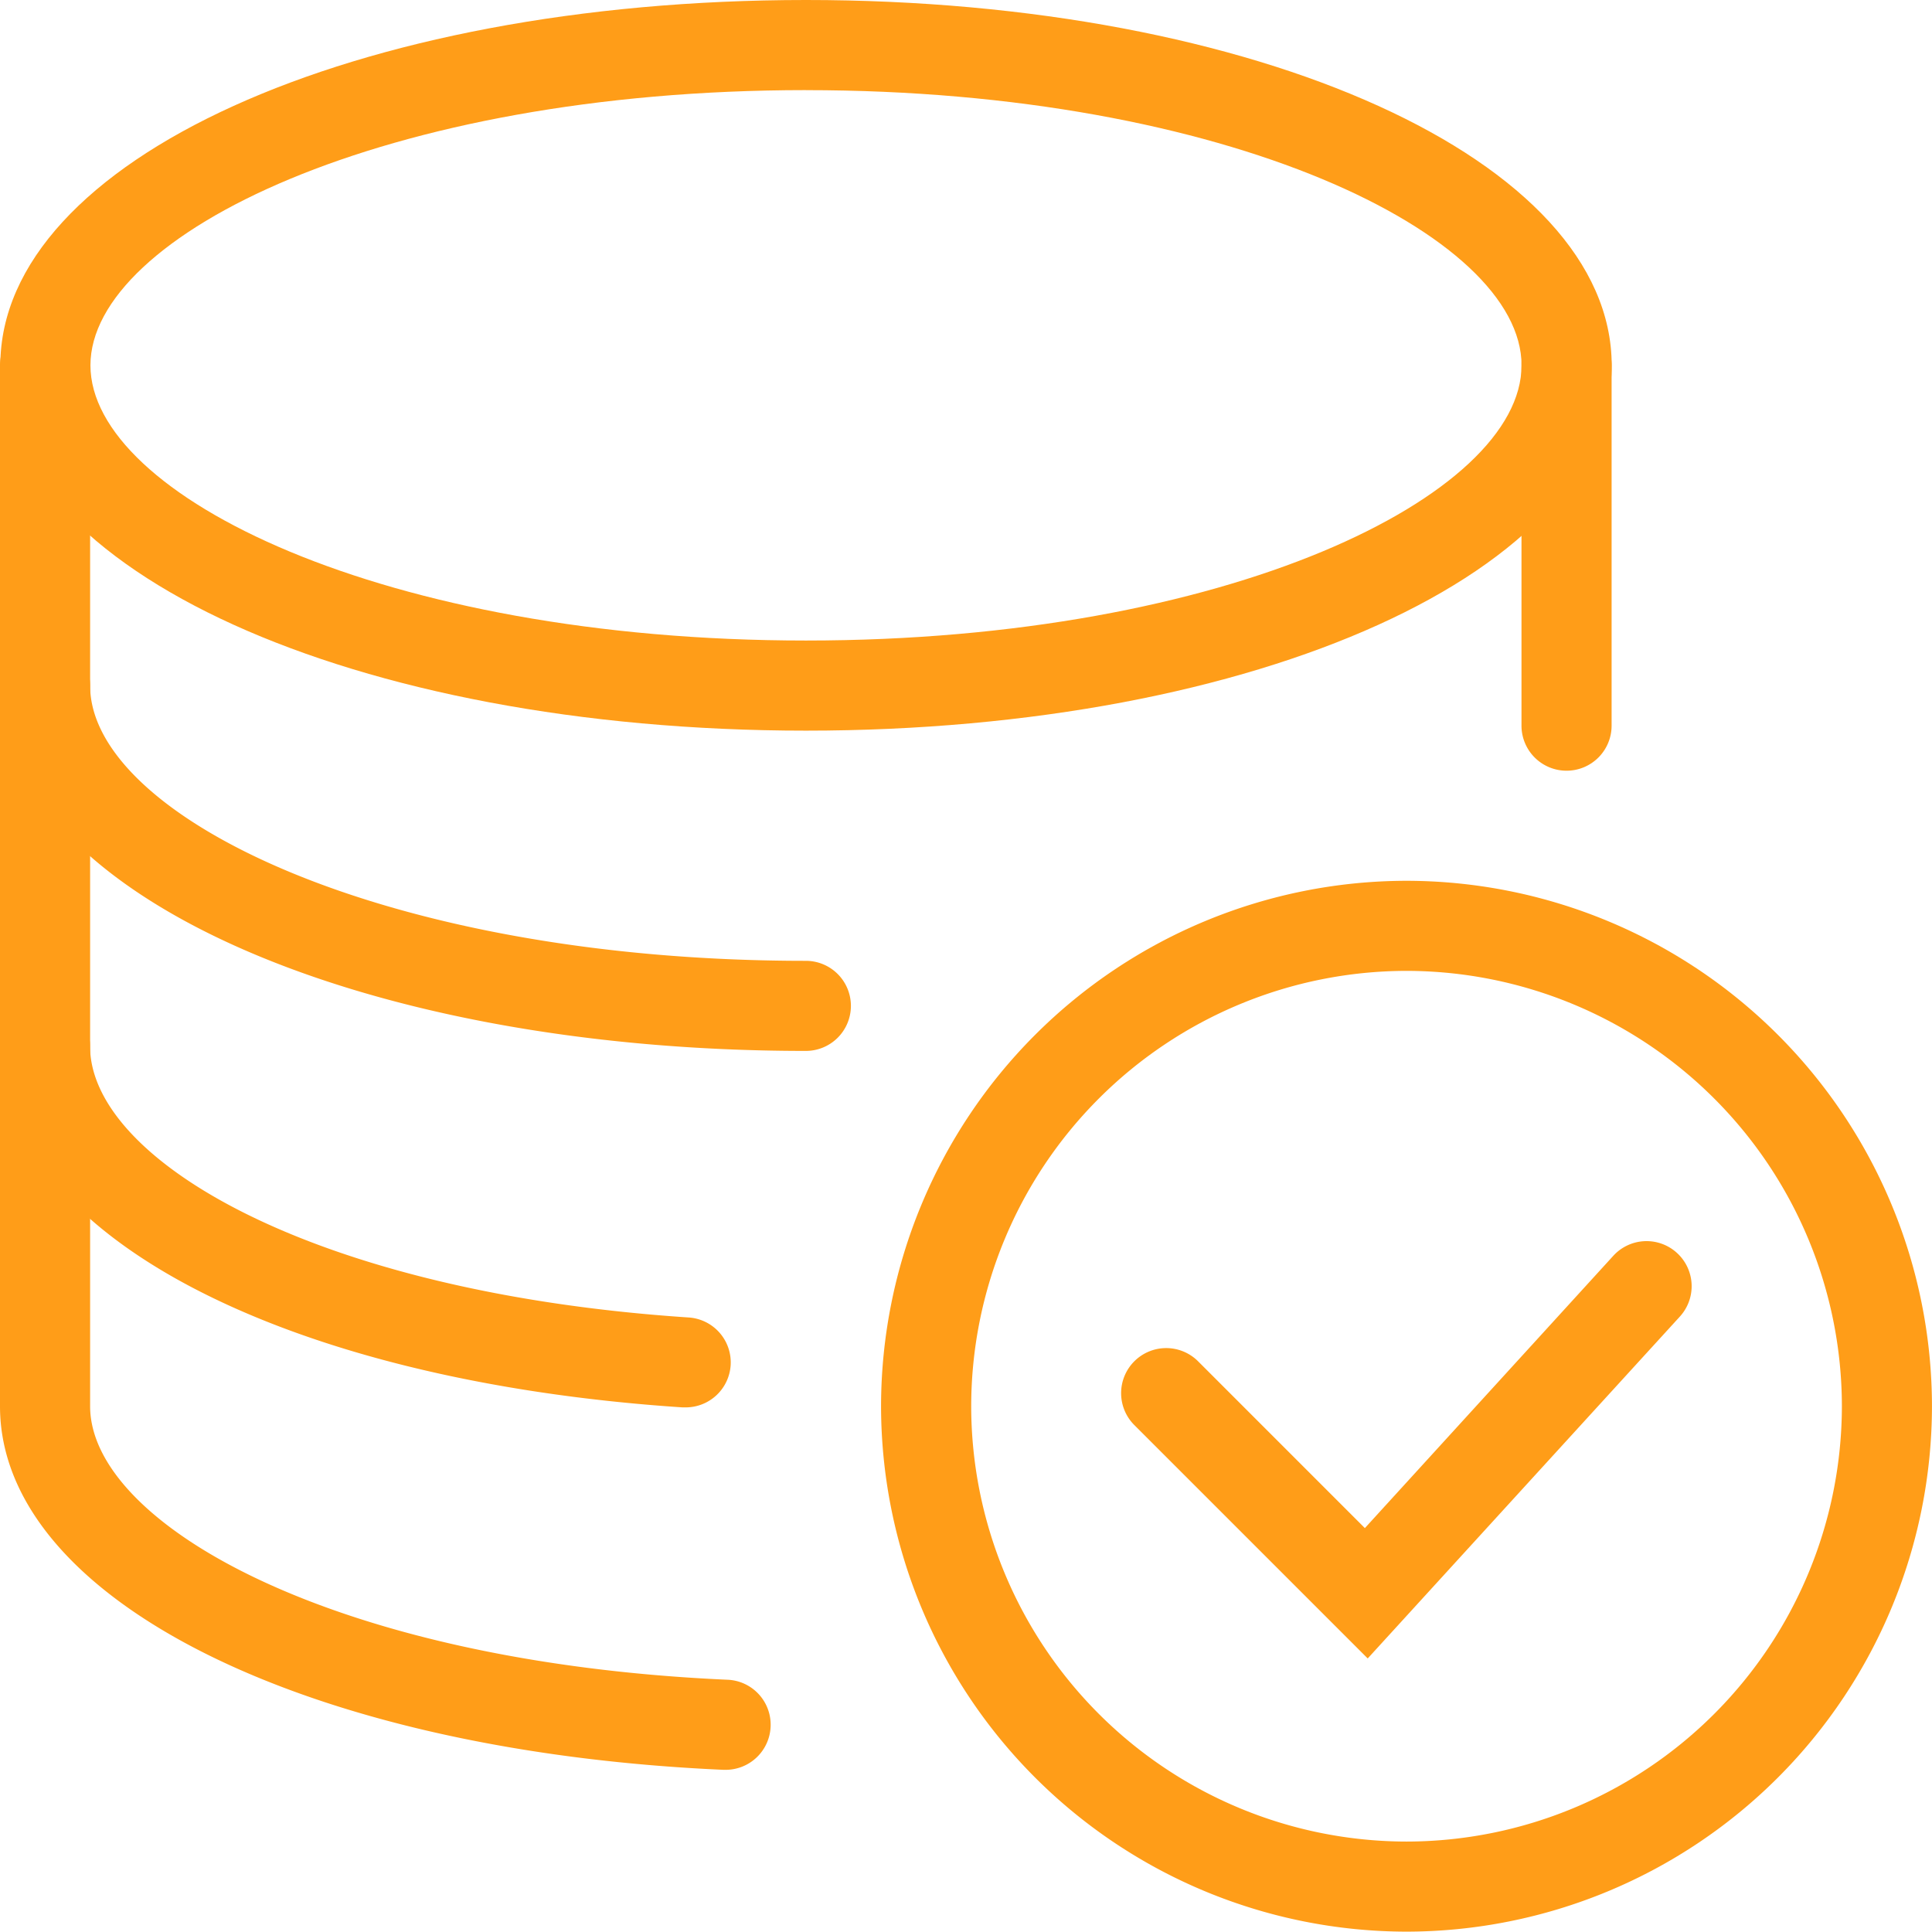
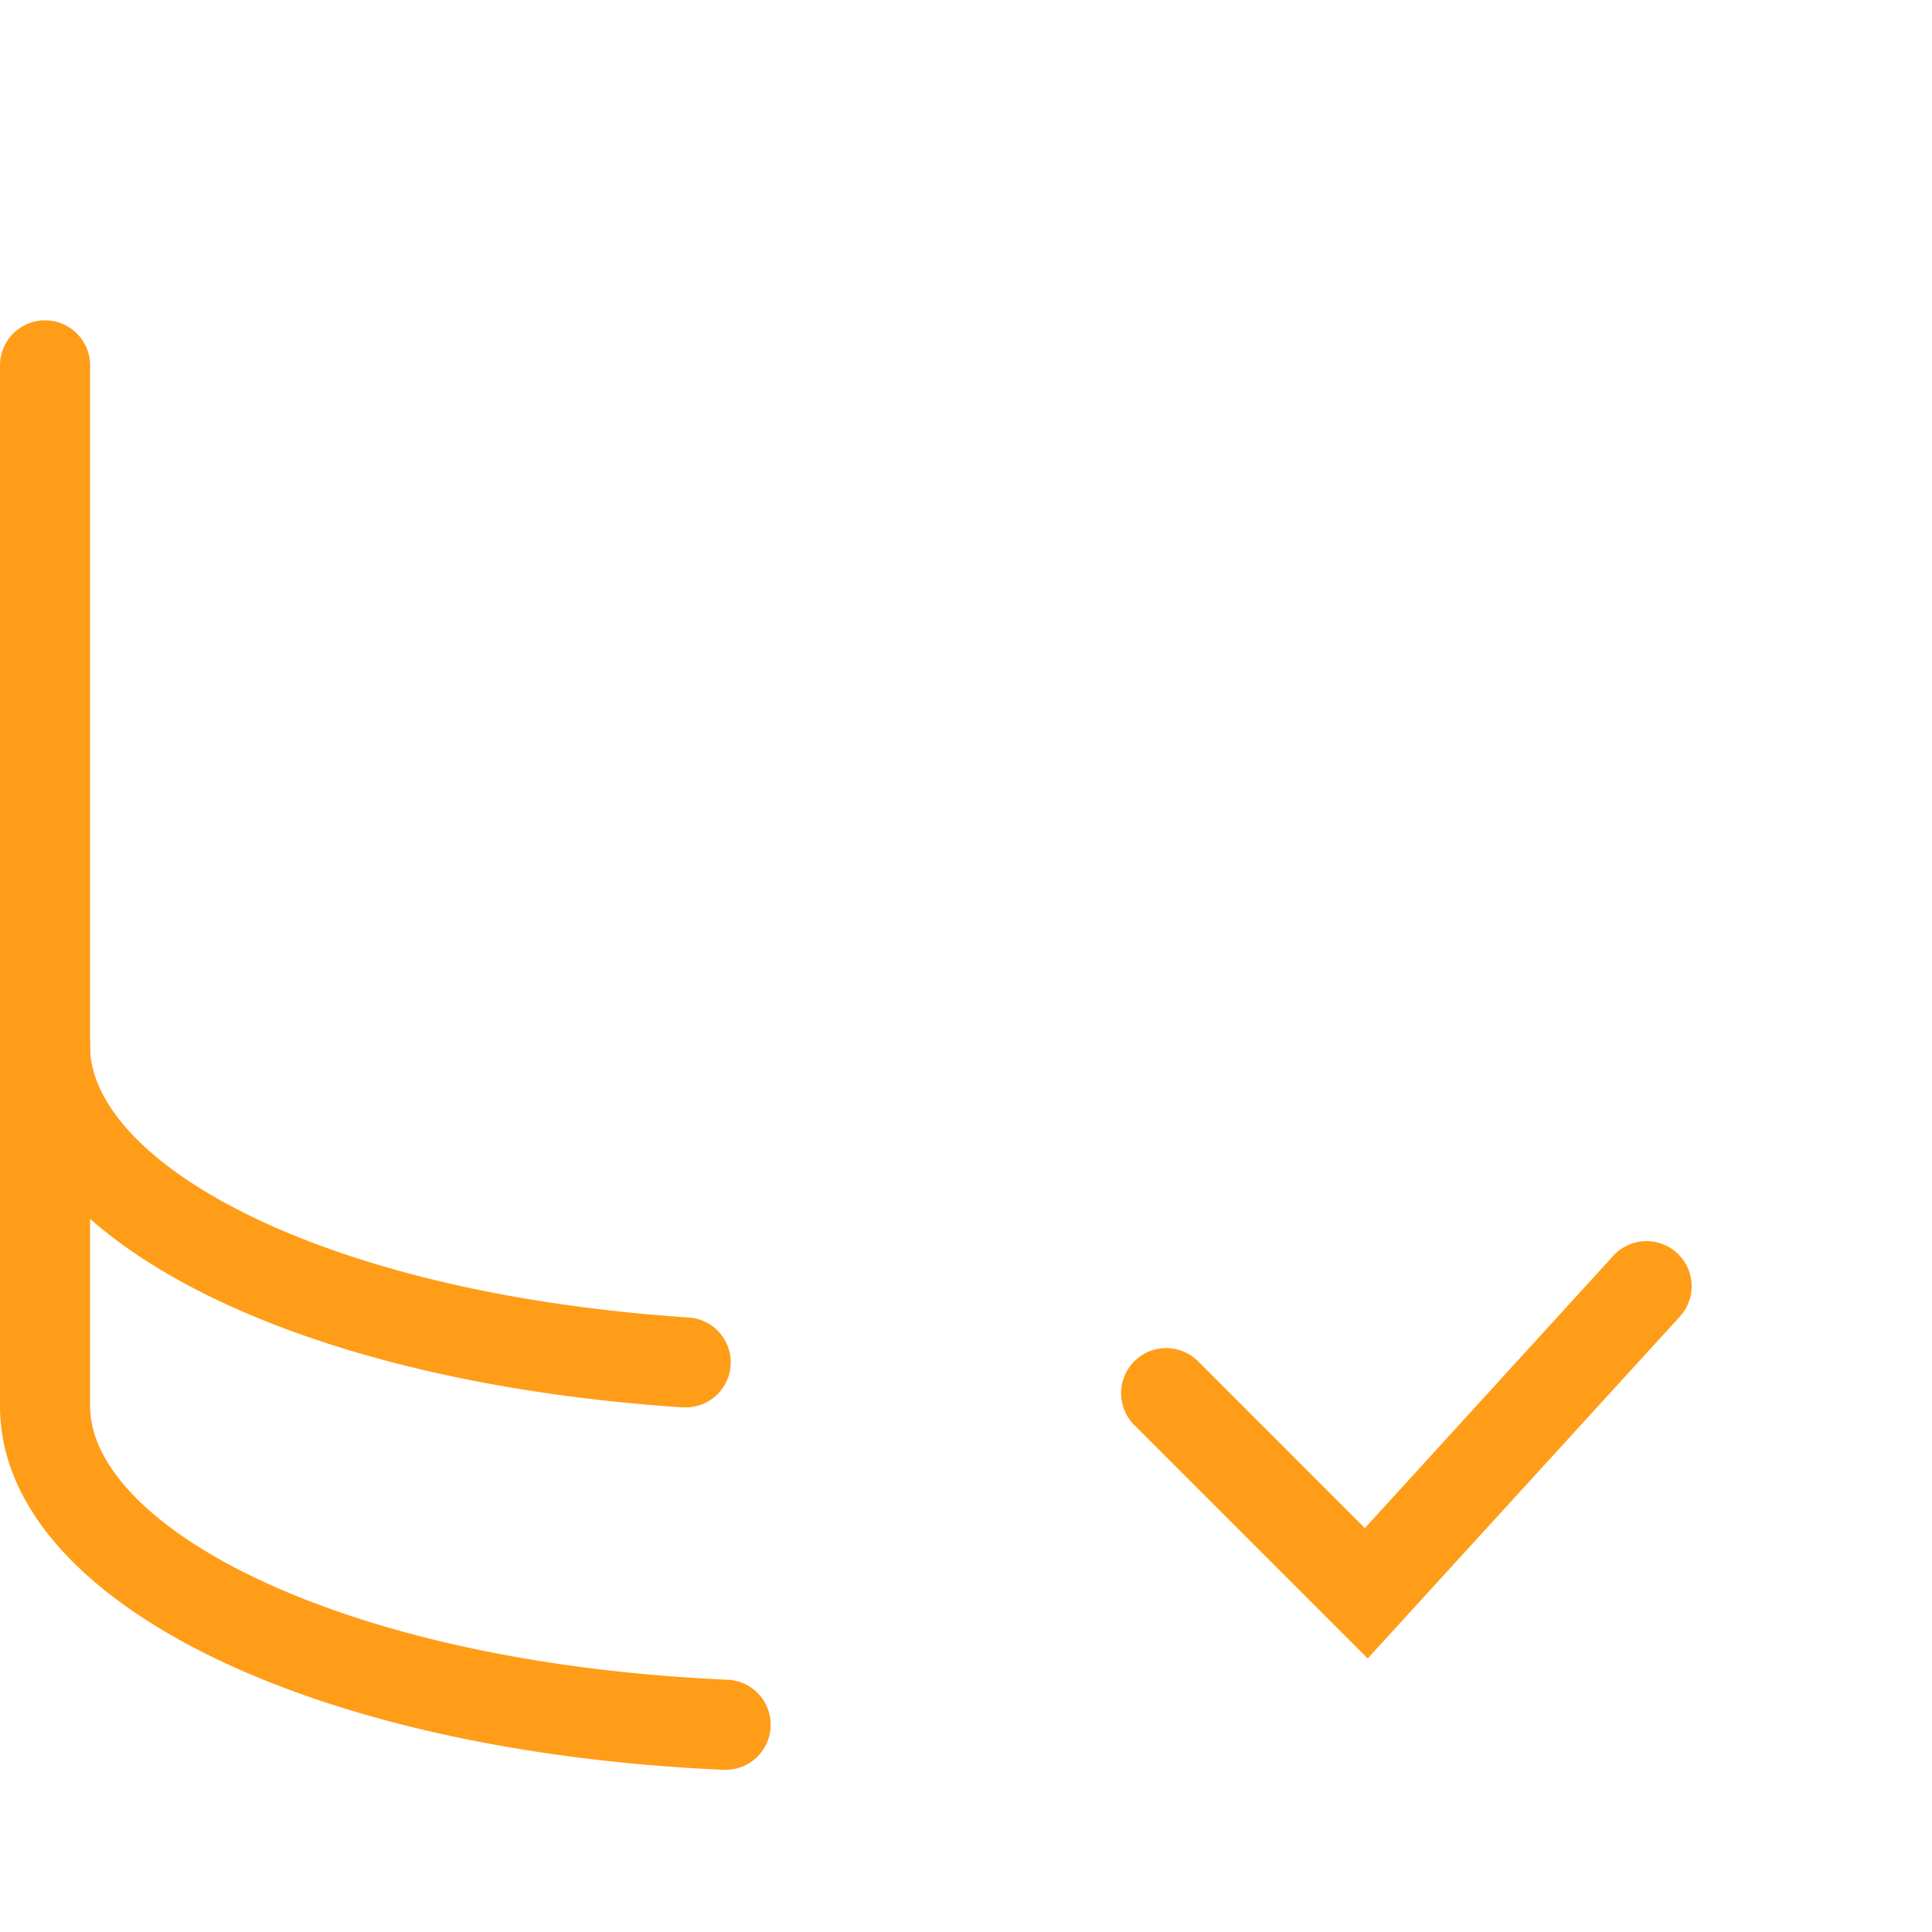
<svg xmlns="http://www.w3.org/2000/svg" width="59.601" height="59.59" viewBox="0 0 59.601 59.59">
  <defs>
    <style>.a{fill:#ff9d18;}.b{fill:none;stroke:#ff9d18;stroke-linecap:round;stroke-miterlimit:10;stroke-width:1.609px;}</style>
  </defs>
  <g transform="translate(273.75 145.207)">
-     <path class="a" d="M-241.812-97.066a16.228,16.228,0,0,1-16.21-16.21,16.227,16.227,0,0,1,16.21-16.208,16.226,16.226,0,0,1,16.21,16.208A16.227,16.227,0,0,1-241.812-97.066Zm0-29.639a13.445,13.445,0,0,0-13.429,13.429,13.445,13.445,0,0,0,13.429,13.431,13.446,13.446,0,0,0,13.431-13.431A13.446,13.446,0,0,0-241.812-126.705Z" transform="translate(11.452 11.449)" />
    <path class="a" d="M-246.128-110.177l-7.2-7.2a1.391,1.391,0,0,1,0-1.967,1.391,1.391,0,0,1,1.967,0l5.145,5.146,7.664-8.4a1.389,1.389,0,0,1,1.963-.09,1.389,1.389,0,0,1,.092,1.963Z" transform="translate(14.571 16.132)" />
    <g transform="translate(-273.75 -145.207)">
-       <path class="a" d="M-248.89-122.667c-13.936,0-24.854-4.949-24.854-11.269s10.918-11.271,24.854-11.271,24.856,4.951,24.856,11.271S-234.952-122.667-248.89-122.667Zm0-19.76c-13.008,0-22.074,4.474-22.074,8.49s9.066,8.49,22.074,8.49,22.075-4.474,22.075-8.49S-235.88-142.426-248.89-142.426Z" transform="translate(273.754 145.207)" />
-       <path class="b" d="M-272.945-138.685" transform="translate(274.336 149.956)" />
-       <path class="a" d="M-248.894-121.113c-13.938,0-24.856-4.949-24.856-11.269a1.39,1.39,0,0,1,1.389-1.389,1.39,1.39,0,0,1,1.391,1.389c0,4.014,9.066,8.49,22.075,8.49A1.39,1.39,0,0,1-247.5-122.5,1.39,1.39,0,0,1-248.894-121.113Z" transform="translate(273.75 153.533)" />
      <path class="a" d="M-252.6-114.8c-.031,0-.062,0-.093,0-12.4-.821-21.059-5.4-21.059-11.143a1.39,1.39,0,0,1,1.389-1.389,1.39,1.39,0,0,1,1.391,1.389c0,3.513,6.906,7.6,18.462,8.369a1.39,1.39,0,0,1,1.3,1.479A1.391,1.391,0,0,1-252.6-114.8Z" transform="translate(273.75 158.217)" />
      <path class="a" d="M-251.364-94.773l-.062,0c-12.935-.572-22.324-5.288-22.324-11.216V-138.1a1.39,1.39,0,0,1,1.389-1.389,1.39,1.39,0,0,1,1.391,1.389v32.109c0,3.639,7.519,7.9,19.666,8.439a1.388,1.388,0,0,1,1.327,1.45A1.39,1.39,0,0,1-251.364-94.773Z" transform="translate(273.75 149.371)" />
-       <path class="a" d="M-245.2-125.595a1.39,1.39,0,0,1-1.391-1.389V-138.1a1.39,1.39,0,0,1,1.391-1.389,1.39,1.39,0,0,1,1.389,1.389v11.115A1.39,1.39,0,0,1-245.2-125.595Z" transform="translate(293.528 149.371)" />
    </g>
  </g>
</svg>